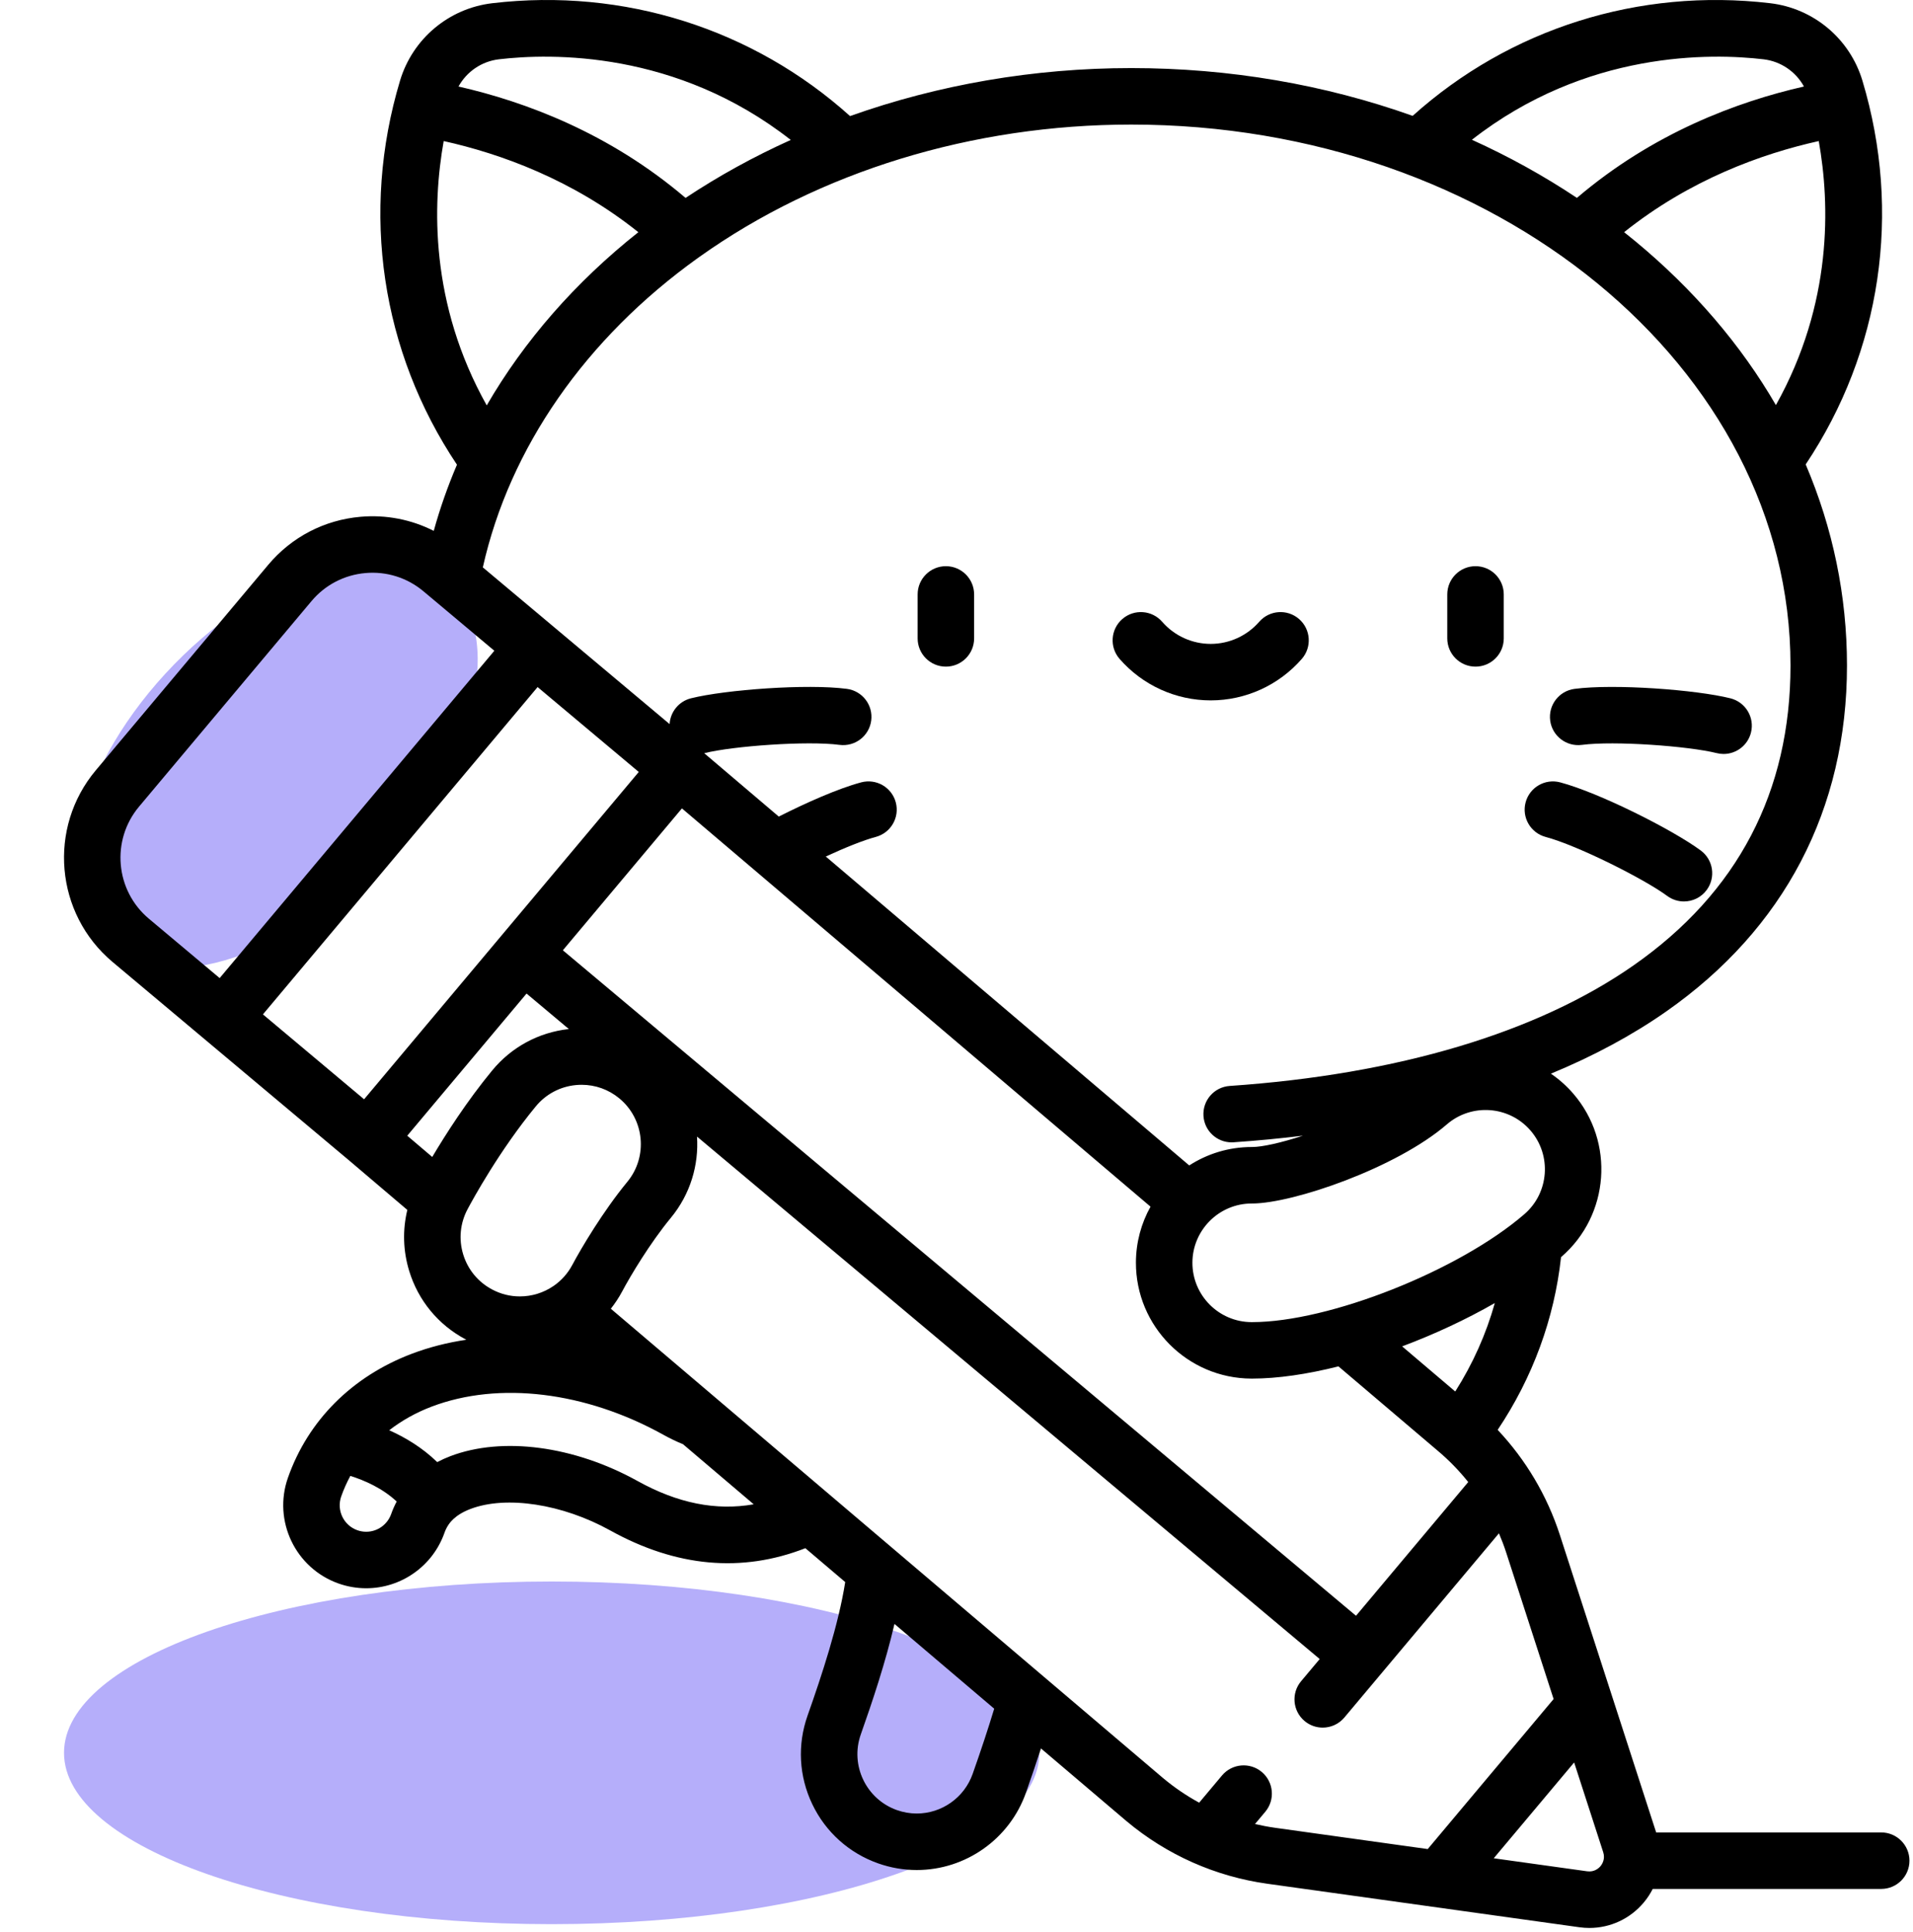
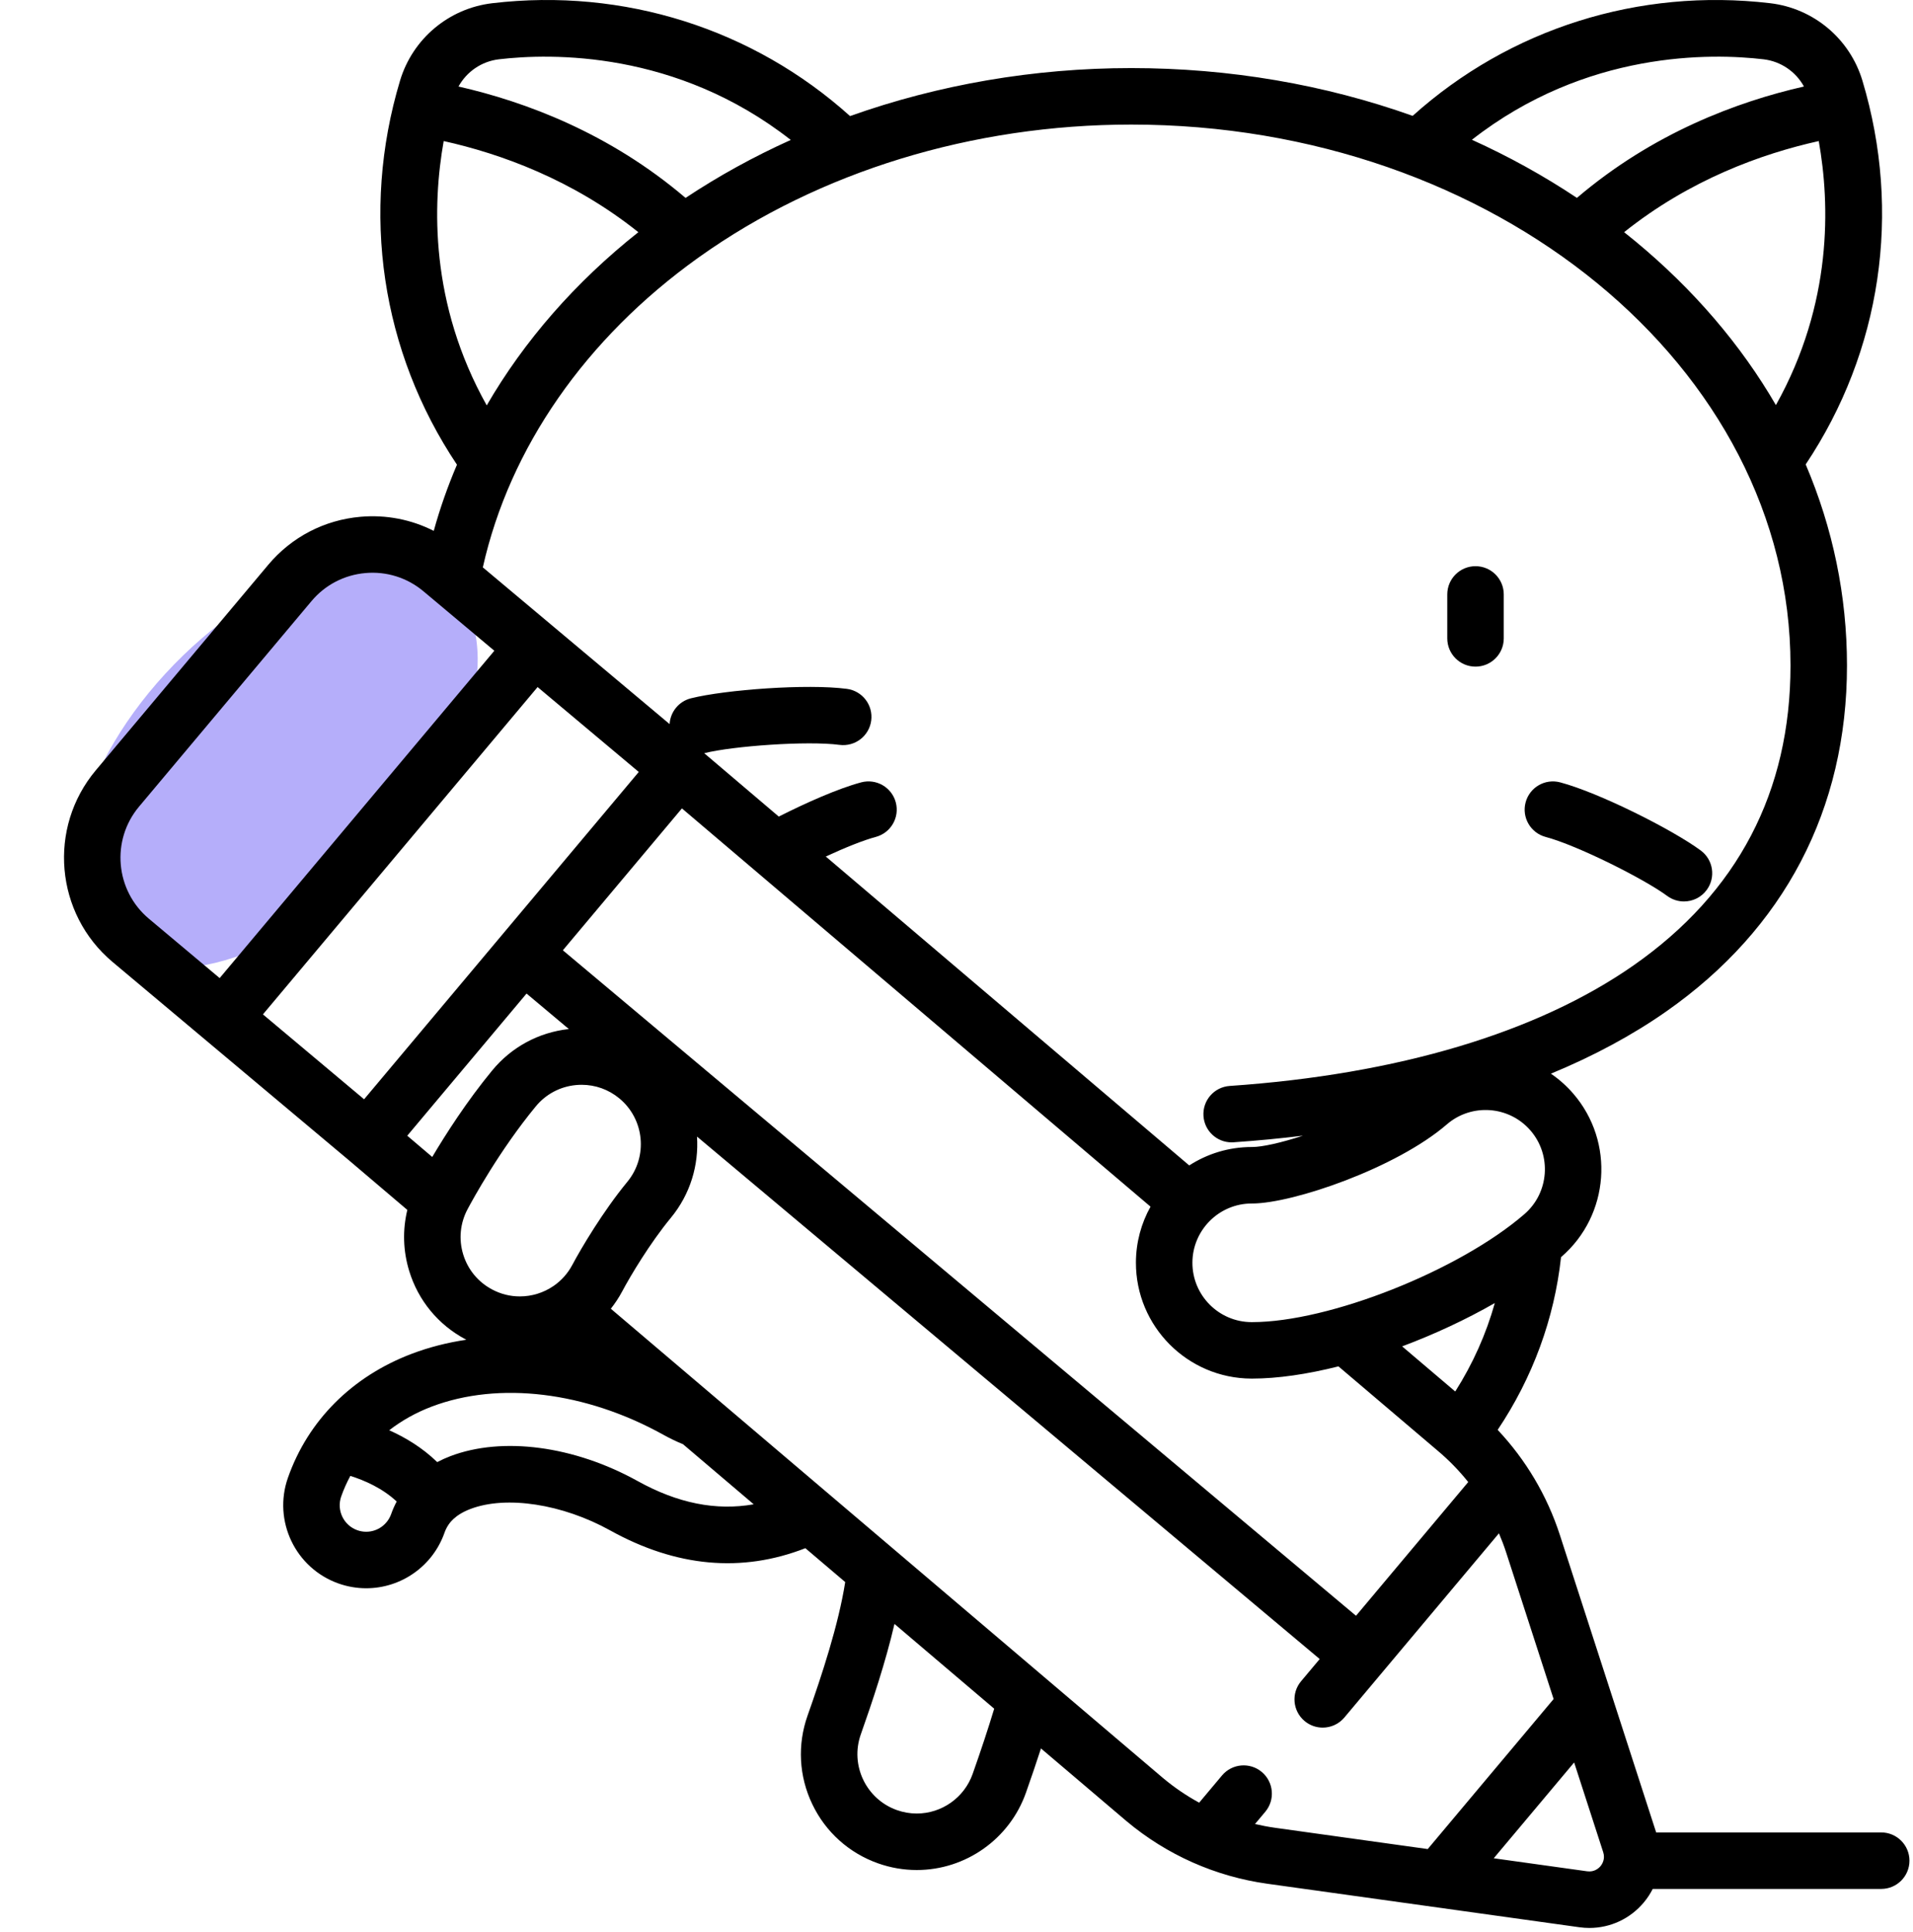
<svg xmlns="http://www.w3.org/2000/svg" width="508" height="513" viewBox="0 0 508 513" fill="none">
-   <path d="M276 465.5C276 490.629 218.021 511 146.5 511C74.979 511 17 490.629 17 465.5C17 440.371 74.979 420 146.5 420C218.021 420 276 440.371 276 465.5Z" fill="#B5AEFA" />
  <path d="M119.502 155.35C134.45 169.902 125.876 202.954 100.35 229.174C74.825 255.393 42.014 264.851 27.066 250.299C12.118 235.746 20.692 202.694 46.218 176.475C71.743 150.255 104.553 140.797 119.502 155.35Z" fill="#B5AEFA" />
  <path d="M391.826 177.036C395.969 177.036 399.326 173.679 399.326 169.536V157.862C399.326 153.719 395.969 150.362 391.826 150.362C387.684 150.362 384.326 153.719 384.326 157.862V169.536C384.326 173.679 387.683 177.036 391.826 177.036Z" fill="black" />
  <path d="M499.555 486.636H439.797L414.23 407.659C410.839 397.185 405.179 387.666 397.708 379.729C407 365.859 412.763 350.178 414.535 333.86C414.56 333.839 414.587 333.817 414.612 333.796C427.44 322.709 428.858 303.253 417.772 290.423C415.992 288.364 413.995 286.603 411.846 285.136C423.166 280.454 433.399 274.955 442.385 268.675C473.842 246.693 490.469 214.901 490.469 176.734C490.469 158.237 486.709 140.239 479.502 123.337C499.564 93.289 505.075 56.401 494.566 21.412C491.222 10.281 481.604 2.211 470.064 0.851C435.198 -3.255 400.884 7.626 375.132 30.77C351.817 22.457 326.507 18.082 300.4 18.082C274.536 18.082 249.149 22.488 225.73 30.826C199.969 7.644 165.618 -3.261 130.735 0.852C119.193 2.211 109.575 10.282 106.232 21.414C95.713 56.431 101.243 93.352 121.347 123.412C118.894 129.151 116.832 135.016 115.184 140.985C109.235 137.966 102.551 136.649 95.743 137.242C86.131 138.083 77.422 142.617 71.221 150.009L25.436 204.574C12.632 219.833 14.63 242.662 29.888 255.466L92.756 308.219L108.168 321.318C106.88 326.613 107.026 332.176 108.66 337.524C111.061 345.379 116.377 351.83 123.63 355.687C123.701 355.725 123.775 355.757 123.847 355.794C118.797 356.543 113.916 357.785 109.293 359.542C93.464 365.558 81.804 377.246 76.458 392.453C72.431 403.913 78.478 416.514 89.941 420.545C92.301 421.373 94.758 421.793 97.243 421.793C106.577 421.793 114.931 415.874 118.028 407.065C118.347 406.159 118.855 405.055 119.868 403.947C120.054 403.778 120.23 403.601 120.395 403.416C121.423 402.457 122.867 401.518 124.945 400.729C134.461 397.114 149.368 399.406 162.04 406.437C179.582 416.169 196.991 417.744 213.865 411.154L224.447 420.148C222.663 431.487 218.244 444.878 214.449 455.613C211.712 463.357 212.153 471.704 215.693 479.116C219.234 486.527 225.448 492.117 233.195 494.856C236.509 496.026 239.957 496.62 243.441 496.62C256.446 496.62 268.096 488.379 272.433 476.112C273.9 471.964 275.226 468.055 276.43 464.331L299.155 483.646C309.819 492.594 322.744 498.341 336.533 500.264L419.413 511.821C420.301 511.945 421.186 512.006 422.065 512.006C427.61 512.006 432.869 509.582 436.504 505.249C437.448 504.125 438.237 502.911 438.884 501.641H499.56C503.703 501.641 507.06 498.284 507.06 494.141C507.056 489.995 503.698 486.636 499.555 486.636ZM404.803 322.444C387.44 337.45 352.967 351.114 332.478 351.114H332.355C323.669 351.09 316.623 344.006 316.647 335.321C316.671 326.679 323.704 319.645 332.336 319.613C332.417 319.615 332.499 319.613 332.582 319.613C343.457 319.566 370.822 310.173 384.206 298.608C390.777 292.929 400.744 293.656 406.423 300.226C412.101 306.799 411.375 316.765 404.803 322.444ZM332.334 366.113H332.477C339.298 366.113 347.177 364.942 355.43 362.868L381.731 385.223C384.738 387.746 387.464 390.552 389.89 393.586L360.09 429.1L149.468 252.368L181.087 214.686L305.523 320.452C303.07 324.85 301.661 329.904 301.646 335.28C301.601 352.235 315.358 366.067 332.334 366.113ZM386.441 369.541L372.341 357.556C380.865 354.364 389.3 350.436 396.95 346.05C394.647 354.28 391.115 362.185 386.441 369.541ZM471.593 107.581C462.333 91.63 449.805 76.933 434.278 64.078C433.291 63.261 432.292 62.458 431.287 61.661C448.735 47.716 467.799 40.836 482.973 37.463C485.968 54.253 486.678 80.596 471.593 107.581ZM468.308 15.748C472.905 16.29 476.869 19.027 479.041 22.976C461.32 26.999 438.941 35.339 418.755 52.553C409.962 46.695 400.634 41.538 390.869 37.119C421.215 13.381 454.53 14.124 468.308 15.748ZM300.399 33.083C396.933 33.083 475.469 97.523 475.469 176.73C475.469 210.254 461.447 237.052 433.793 256.375C408.197 274.262 371.113 285.333 326.553 288.393C322.42 288.677 319.3 292.256 319.584 296.389C319.855 300.347 323.15 303.375 327.059 303.375C327.232 303.375 327.406 303.369 327.58 303.357C333.861 302.926 340.004 302.335 346.008 301.598C340.207 303.489 335.184 304.612 332.5 304.612C332.463 304.611 332.429 304.611 332.396 304.612C326.291 304.612 320.596 306.413 315.804 309.501L219.291 227.469C224.581 225.018 229.433 223.093 232.552 222.265C236.556 221.202 238.94 217.095 237.877 213.092C236.814 209.089 232.708 206.708 228.704 207.767C222.548 209.401 213.858 213.29 206.805 216.857L187.001 200.024C187.042 200.014 187.084 200.011 187.125 200.001C194.6 198.13 214.38 196.682 222.933 197.815C227.037 198.35 230.808 195.468 231.351 191.362C231.893 187.256 229.004 183.487 224.898 182.944C214.319 181.548 192.598 183.169 183.487 185.448C180.223 186.265 177.998 189.104 177.816 192.295L146.659 166.152C146.658 166.151 146.657 166.15 146.656 166.149C146.655 166.148 146.654 166.148 146.653 166.147L128.216 150.677C135.323 118.946 155.476 89.891 185.362 68.483C185.473 68.403 185.587 68.327 185.699 68.247C185.711 68.239 185.723 68.23 185.736 68.221C217.549 45.563 258.248 33.083 300.399 33.083ZM132.49 15.748C146.276 14.123 179.625 13.382 209.985 37.166C200.191 41.581 190.839 46.726 182.052 52.562C161.863 35.342 139.48 27.001 121.756 22.977C123.929 19.027 127.893 16.29 132.49 15.748ZM117.824 37.462C132.999 40.836 152.065 47.717 169.514 61.663C152.783 74.926 139.178 90.536 129.251 107.659C114.119 80.648 114.826 54.269 117.824 37.462ZM39.528 243.973C30.605 236.486 29.437 223.135 36.924 214.213L82.709 159.648C86.336 155.326 91.429 152.674 97.05 152.183C102.663 151.687 108.147 153.416 112.469 157.044L131.272 172.821L58.332 259.749L39.528 243.973ZM69.82 269.391L142.76 182.464L169.627 205.008L133.161 248.466C133.159 248.468 133.157 248.469 133.156 248.471C133.154 248.473 133.153 248.475 133.152 248.477L96.686 291.935L69.82 269.391ZM114.784 307.254L108.146 301.612L139.826 263.858L151.057 273.282C143.049 274.163 135.833 278.055 130.7 284.284C123.947 292.48 118.334 301.268 114.784 307.254ZM123.003 333.136C121.774 329.113 122.184 324.851 124.16 321.135C125.494 318.627 132.634 305.524 142.277 293.823C144.953 290.576 148.732 288.565 152.92 288.162C153.436 288.112 153.95 288.088 154.461 288.088C158.104 288.088 161.603 289.338 164.449 291.685C171.151 297.208 172.11 307.155 166.588 313.857C160.185 321.629 154.388 331.39 151.974 335.93C150.767 338.199 149.057 340.089 147.023 341.494C146.98 341.521 146.937 341.549 146.894 341.577C144.331 343.312 141.267 344.288 138.046 344.288C135.46 344.288 132.978 343.666 130.67 342.438C126.955 340.463 124.232 337.159 123.003 333.136ZM103.874 402.084C102.885 404.897 100.218 406.788 97.239 406.788C96.45 406.788 95.665 406.652 94.908 406.388C91.251 405.102 89.32 401.078 90.606 397.421C91.274 395.519 92.092 393.698 93.033 391.954C96.744 393.12 101.546 395.201 105.338 398.754C104.776 399.817 104.282 400.924 103.874 402.084ZM169.313 393.317C152.49 383.983 133.446 381.448 119.614 386.705C118.382 387.173 117.215 387.706 116.103 388.29C112.146 384.438 107.612 381.727 103.355 379.836C106.662 377.27 110.436 375.148 114.619 373.558C132.483 366.769 155.479 369.557 176.135 381.018C177.934 382.017 179.661 382.845 181.377 383.54L200.149 399.496C190.133 401.26 179.954 399.22 169.313 393.317ZM258.286 471.108C256.064 477.393 250.095 481.616 243.435 481.616C241.657 481.616 239.889 481.31 238.186 480.709C229.998 477.814 225.69 468.797 228.585 460.609C231.682 451.849 235.179 441.376 237.527 431.266L264.012 453.777C262.4 459.097 260.514 464.808 258.286 471.108ZM338.599 485.404C336.801 485.153 335.024 484.813 333.268 484.401L335.995 481.152C338.658 477.979 338.244 473.249 335.071 470.586C331.898 467.923 327.168 468.337 324.505 471.51L318.441 478.736C315.042 476.879 311.818 474.691 308.827 472.182L237.243 411.338C237.238 411.334 237.233 411.329 237.228 411.325L220.129 396.792C220.125 396.789 220.122 396.786 220.118 396.783L162.206 347.56C163.327 346.135 164.345 344.61 165.216 342.972C167.368 338.925 172.517 330.246 178.163 323.394C183.336 317.116 185.588 309.382 185.094 301.842L350.449 440.59L345.506 446.481C342.843 449.655 343.257 454.385 346.43 457.047C347.835 458.227 349.546 458.802 351.247 458.802C353.388 458.802 355.513 457.891 356.996 456.123L366.758 444.489C366.759 444.488 366.759 444.488 366.76 444.487L366.762 444.484L398.046 407.202C398.756 408.86 399.4 410.55 399.959 412.277L412.564 451.215L379.135 491.055L338.599 485.404ZM425.008 495.602C424.59 496.1 423.4 497.221 421.479 496.96L396.665 493.5L418.017 468.055L425.734 491.891C426.333 493.746 425.425 495.105 425.008 495.602Z" fill="black" />
-   <path d="M321.503 186C330.777 186 339.596 181.983 345.697 174.981C348.419 171.858 348.092 167.121 344.97 164.399C341.845 161.677 337.109 162.003 334.388 165.126C331.135 168.859 326.438 171 321.501 171C316.564 171 311.867 168.859 308.613 165.126C305.892 162.002 301.154 161.678 298.032 164.4C294.909 167.122 294.585 171.859 297.306 174.981C303.411 181.985 312.23 186 321.503 186Z" fill="black" />
  <path d="M410.453 222.267C418.789 224.48 436.526 233.354 442.726 237.931C444.066 238.92 445.626 239.397 447.174 239.397C449.474 239.397 451.743 238.343 453.214 236.351C455.674 233.019 454.967 228.324 451.634 225.863C444.077 220.284 424.615 210.508 414.301 207.769C410.291 206.71 406.19 209.091 405.127 213.093C404.065 217.097 406.449 221.204 410.453 222.267Z" fill="black" />
-   <path d="M251.179 177.036C255.322 177.036 258.679 173.679 258.679 169.536V157.862C258.679 153.719 255.322 150.362 251.179 150.362C247.036 150.362 243.679 153.719 243.679 157.862V169.536C243.679 173.679 247.036 177.036 251.179 177.036Z" fill="black" />
-   <path d="M420.071 197.819C428.625 196.689 448.403 198.136 455.879 200.005C456.489 200.157 457.102 200.231 457.704 200.231C461.064 200.231 464.122 197.957 464.975 194.548C465.98 190.529 463.536 186.458 459.518 185.452C450.406 183.174 428.689 181.552 418.107 182.948C414.001 183.491 411.112 187.259 411.654 191.366C412.196 195.473 415.975 198.353 420.071 197.819Z" fill="black" />
</svg>